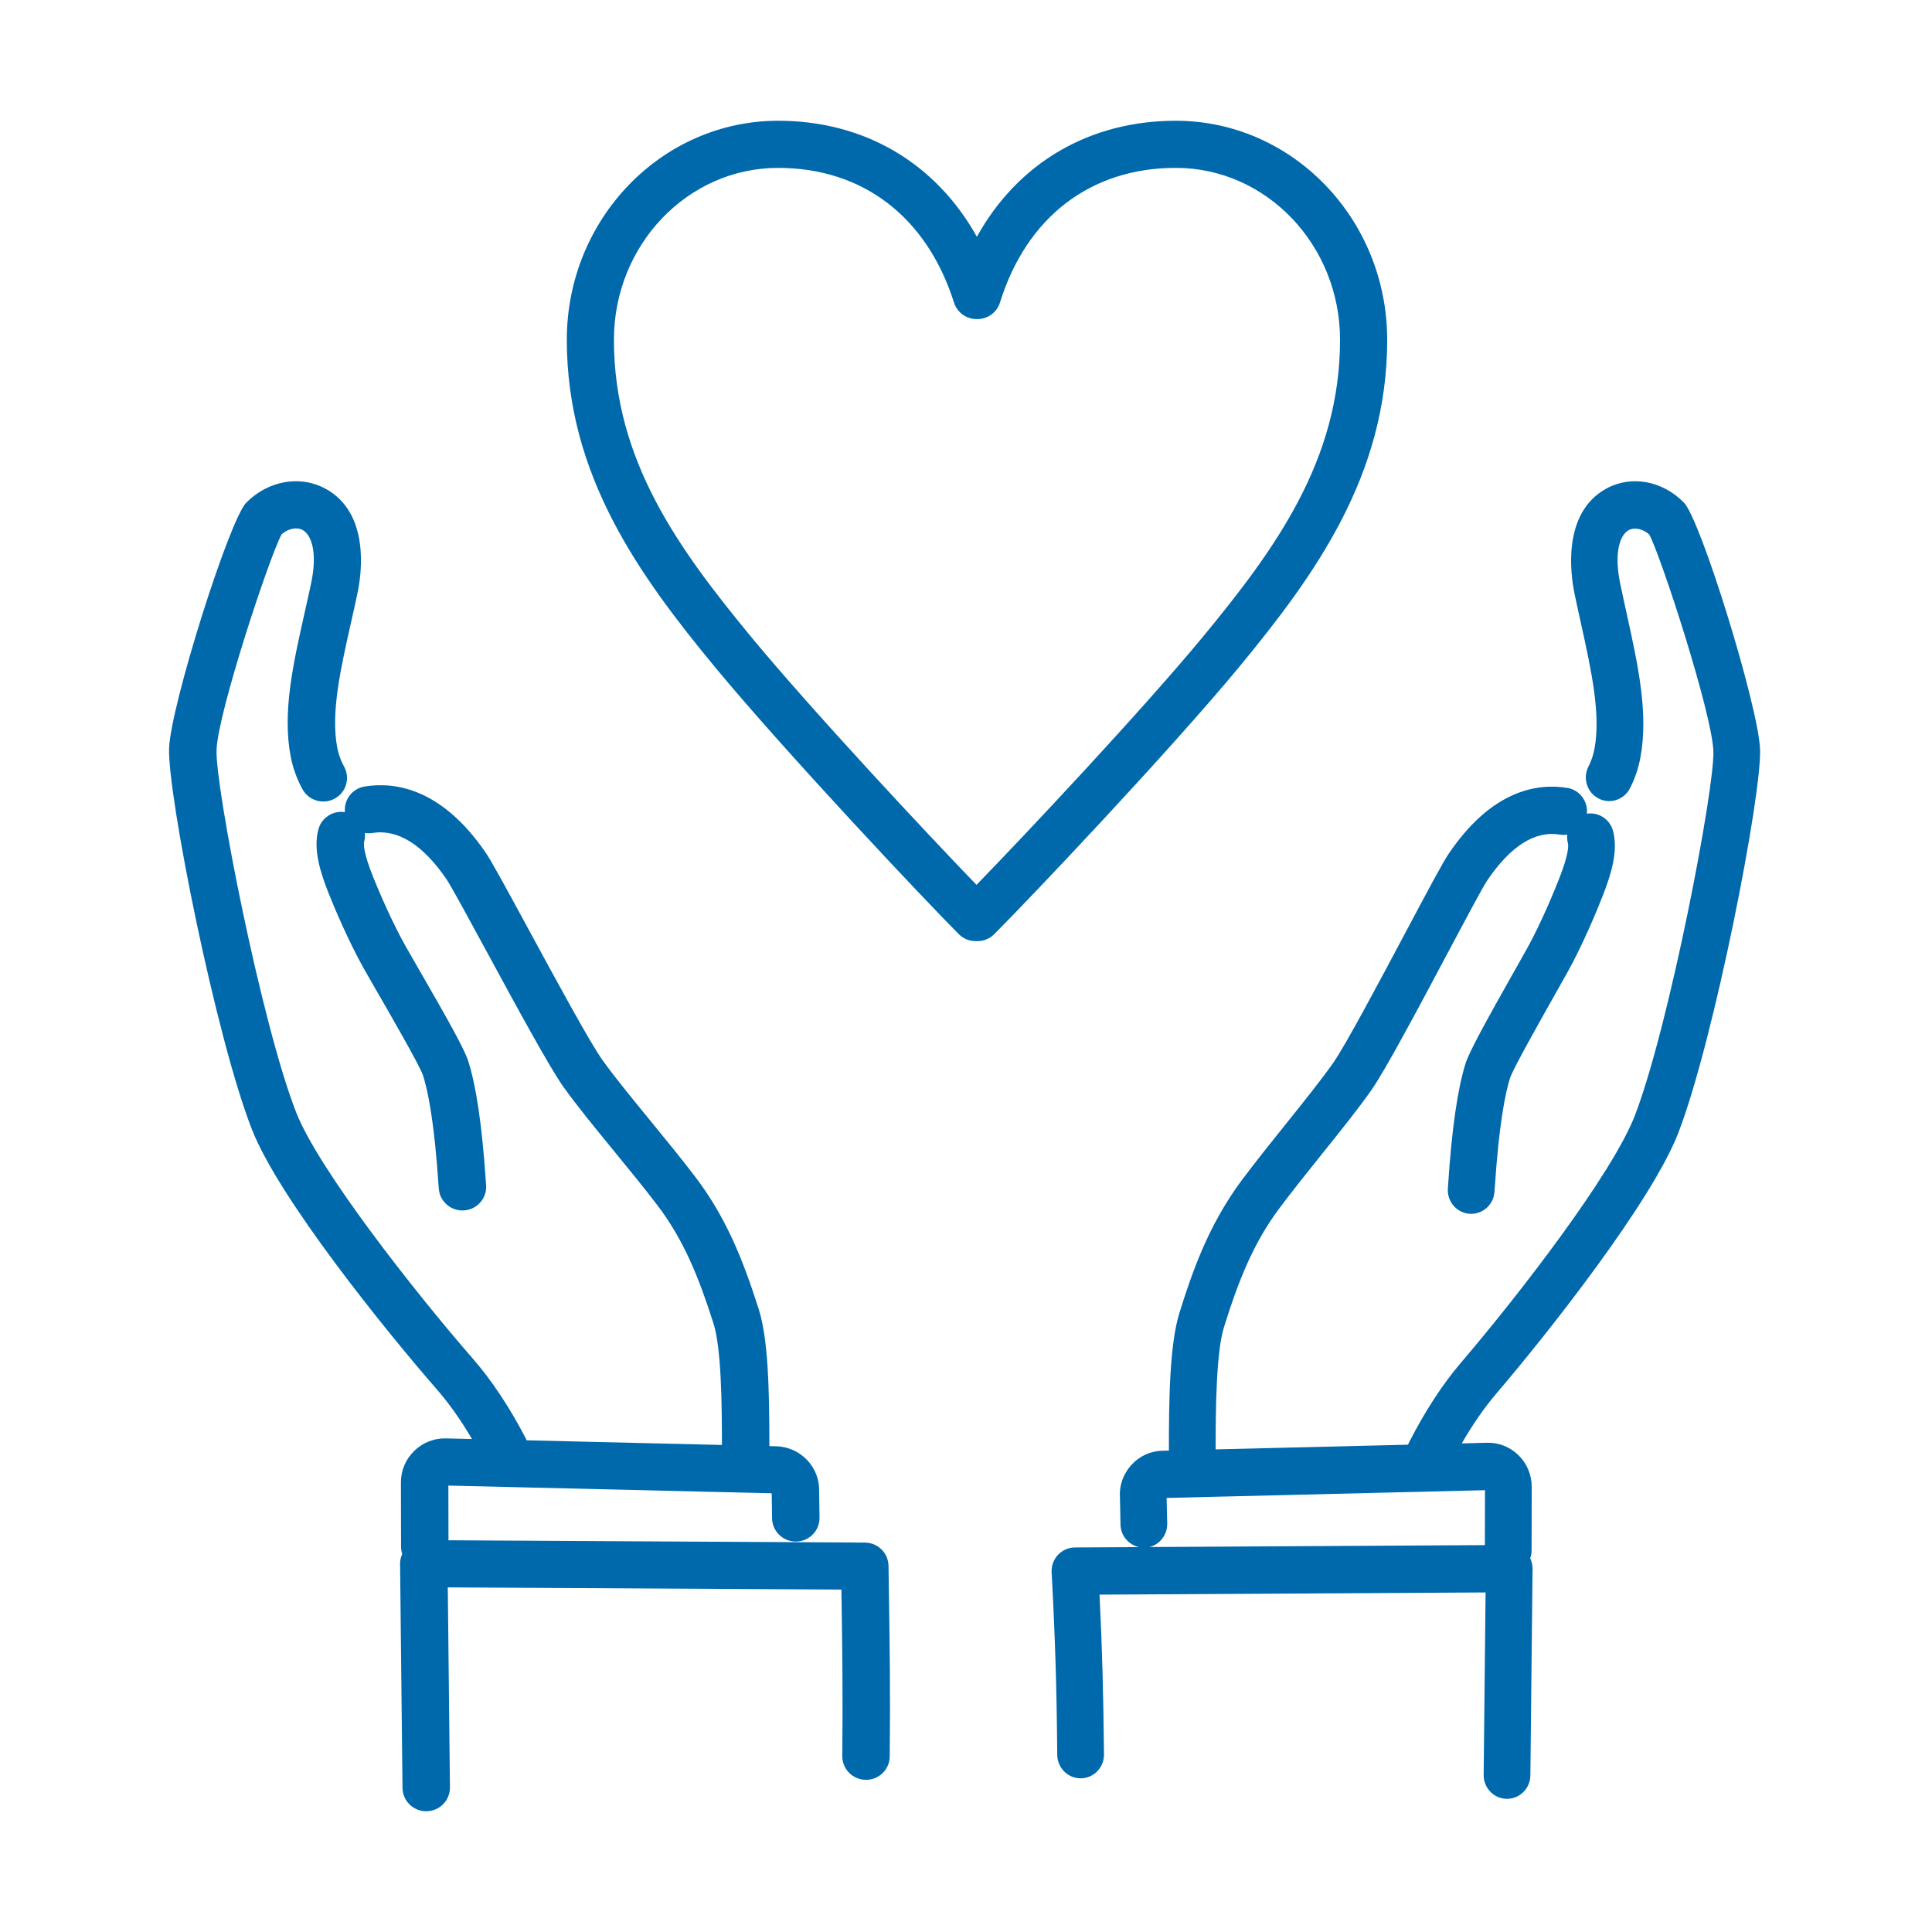
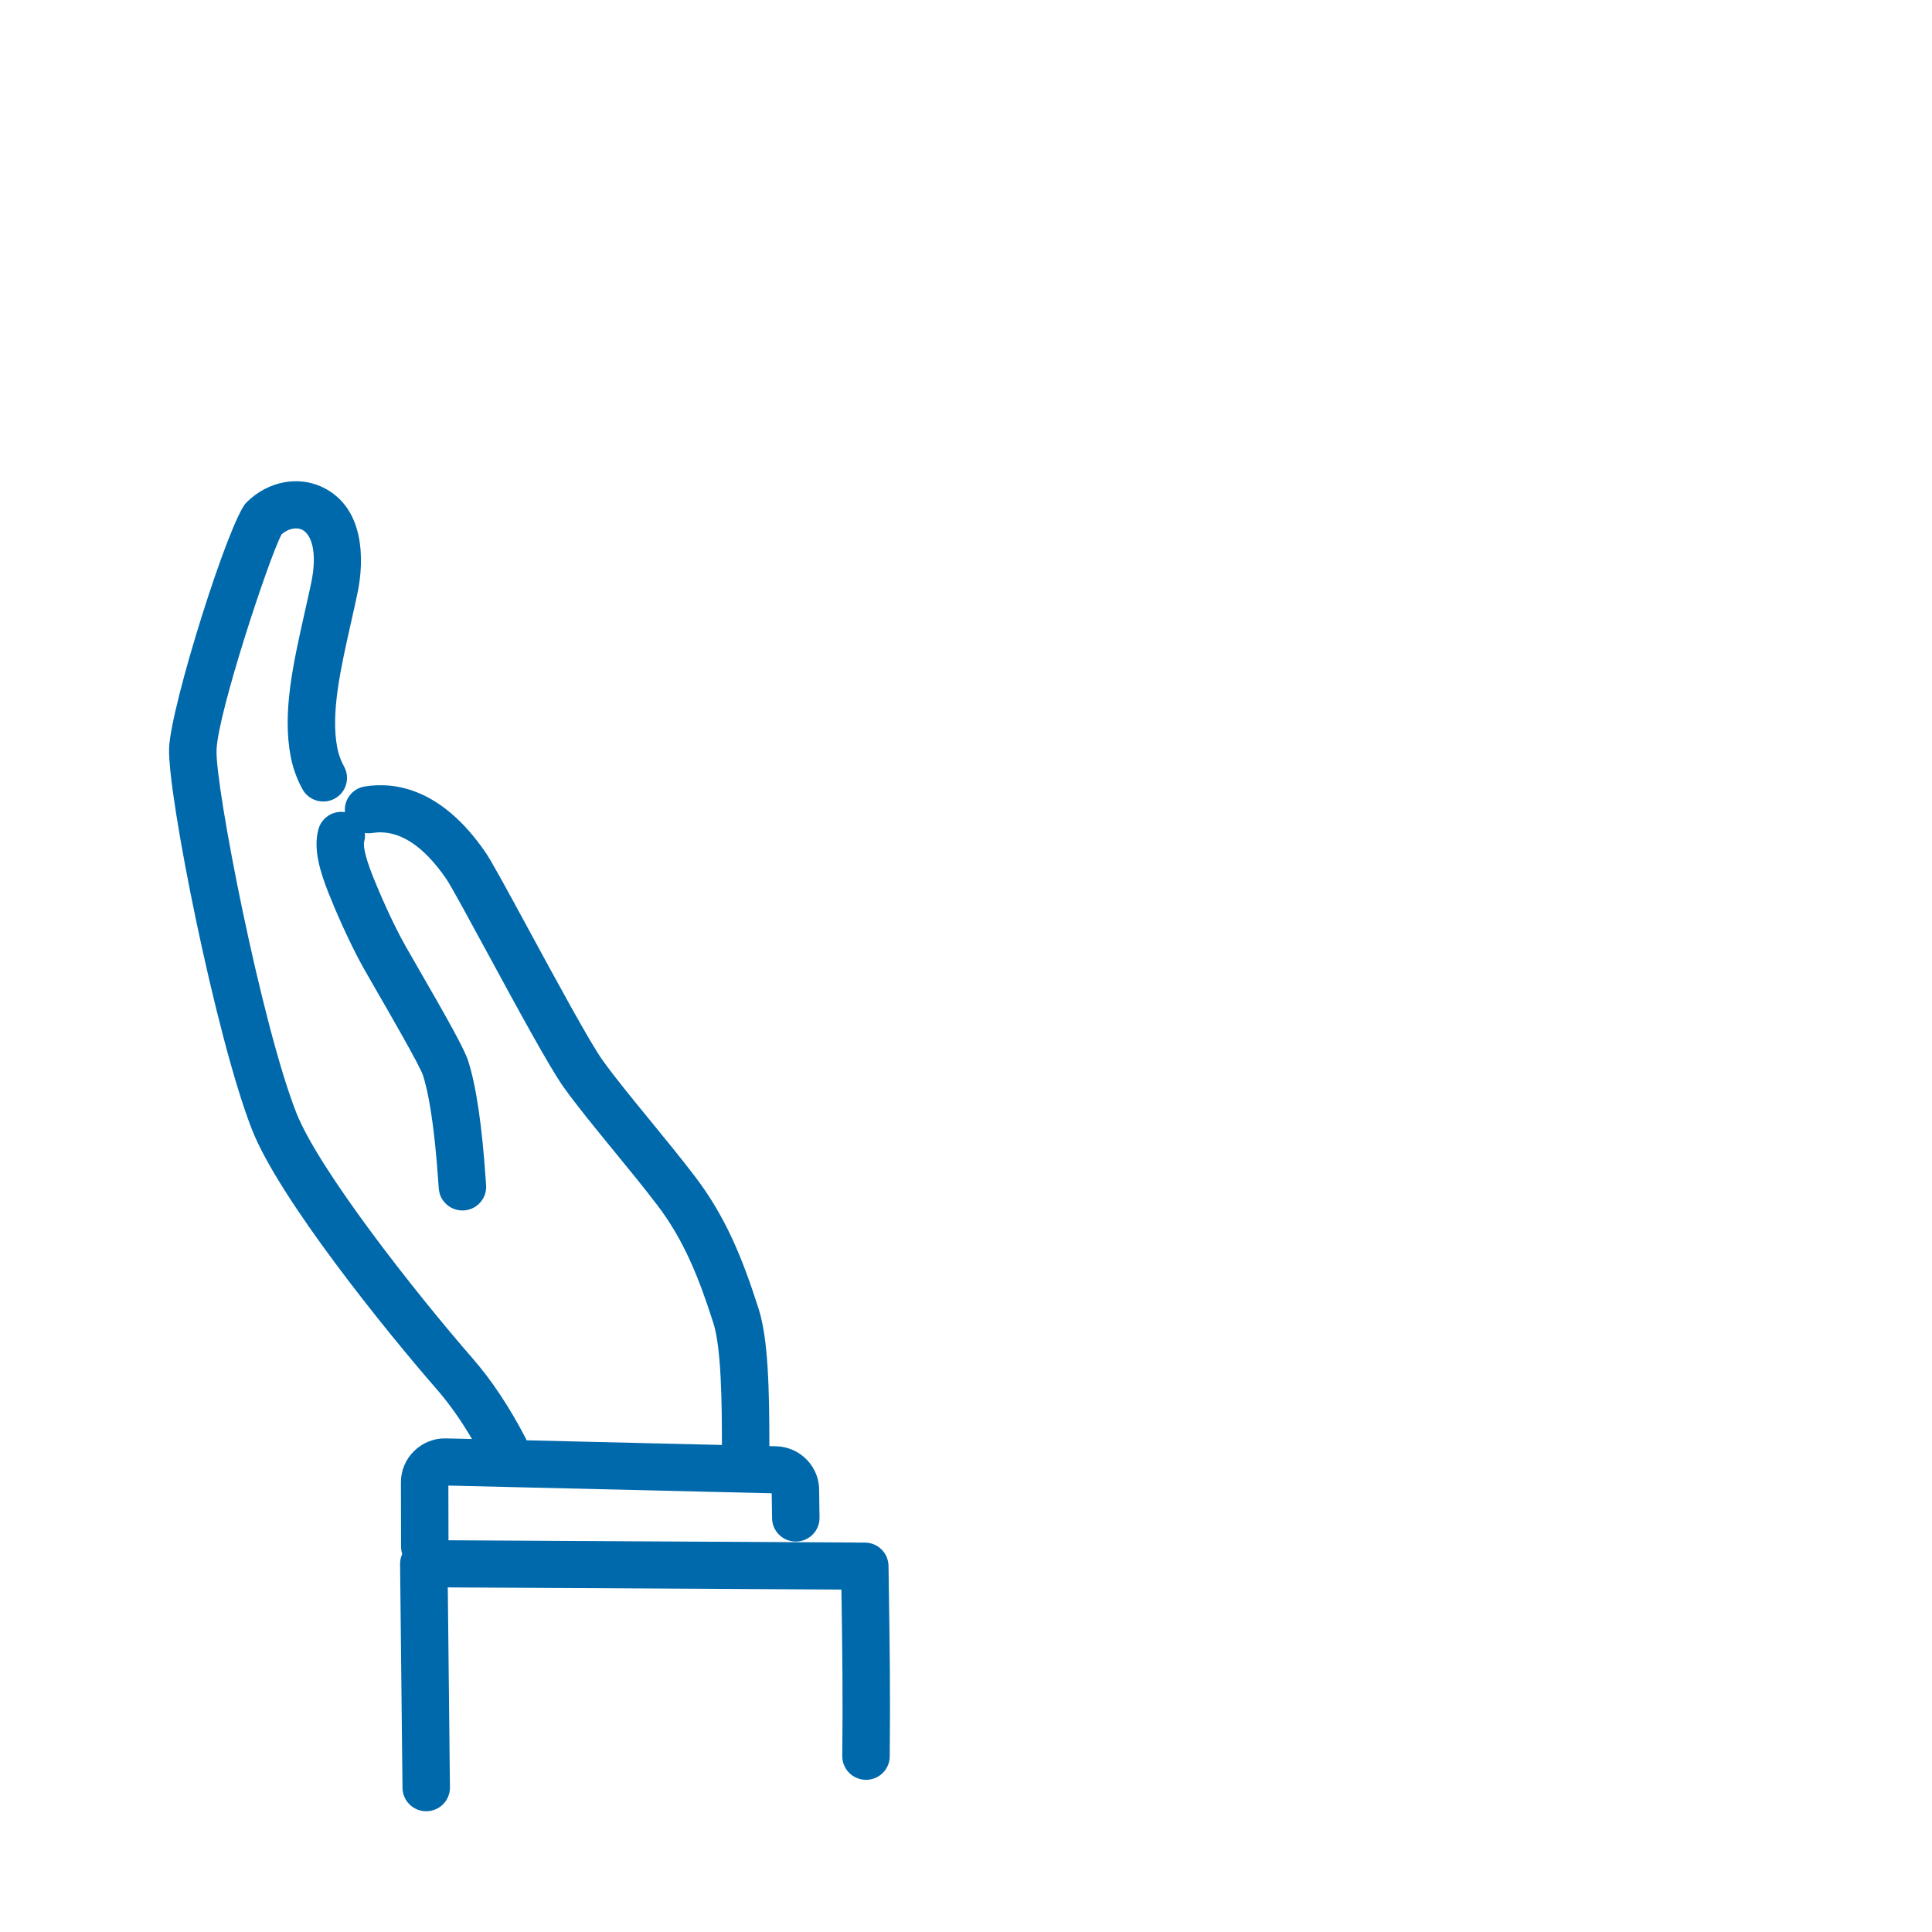
<svg xmlns="http://www.w3.org/2000/svg" width="160" height="160" viewBox="0 0 160 160" fill="none">
-   <path d="M114.881 28.14C114.881 18.137 107.028 10 97.378 10C90.181 10 84.276 13.517 80.901 19.61C77.504 13.517 71.604 10 64.444 10C54.792 10 46.941 18.138 46.941 28.14C46.941 39.415 52.992 47.701 59.193 55.224C65.158 62.431 76.679 74.637 79.411 77.369C79.777 77.735 80.275 77.941 80.792 77.941H80.952C81.469 77.941 81.967 77.735 82.333 77.369C85.271 74.431 96.815 62.253 102.635 55.22C108.832 47.701 114.883 39.415 114.883 28.14H114.881ZM80.872 73.282C76.856 69.127 67.391 59.011 62.2 52.737C56.215 45.475 50.843 38.131 50.843 28.14C50.843 20.29 56.943 13.903 64.442 13.903C71.453 13.903 76.763 17.971 79.008 25.062C79.265 25.872 80.019 26.424 80.87 26.424H80.95C81.805 26.424 82.56 25.869 82.814 25.053C85.019 17.967 90.327 13.903 97.378 13.903C104.875 13.903 110.976 20.29 110.976 28.14C110.976 38.129 105.604 45.475 99.622 52.734C94.537 58.879 84.999 69.029 80.872 73.28V73.282Z" fill="#0069AC" />
-   <path d="M139.006 93.781C141.958 86.087 145.902 65.893 145.761 62.055C145.629 58.52 140.855 43.051 139.454 41.621C137.67 39.803 135.093 39.337 133.037 40.458C129.328 42.484 130.076 47.626 130.394 49.153C130.569 50.002 130.755 50.84 130.937 51.664C131.786 55.513 132.586 59.147 132.046 62.019C131.948 62.54 131.789 63.006 131.546 63.487C131.058 64.451 131.432 65.633 132.383 66.127C133.331 66.621 134.499 66.242 134.989 65.278C135.4 64.466 135.682 63.639 135.848 62.752C136.538 59.085 135.651 55.066 134.714 50.81C134.536 50 134.355 49.179 134.182 48.346C133.624 45.656 134.207 44.273 134.877 43.909C135.366 43.642 136.05 43.792 136.59 44.271C137.618 46.238 141.781 59.09 141.895 62.203C142.009 65.269 138.248 84.946 135.402 92.361C133.548 97.192 125.779 107.25 121.008 112.83C119.459 114.643 118.006 116.876 116.686 119.464C116.655 119.523 116.628 119.583 116.604 119.643L100.674 120.031C100.674 116.618 100.719 111.98 101.367 109.898C102.557 106.088 103.79 102.961 105.943 100.078C107.031 98.62 108.299 97.042 109.523 95.514C111.063 93.598 112.515 91.787 113.573 90.276C114.73 88.624 117.415 83.576 119.784 79.121C121.254 76.359 122.772 73.502 123.159 72.927C125.096 70.061 127.125 68.773 129.186 69.119C129.391 69.152 129.595 69.15 129.792 69.119C129.769 69.35 129.783 69.587 129.845 69.823C129.908 70.063 129.902 70.751 129.16 72.669C128.72 73.811 127.599 76.494 126.499 78.488C126.277 78.892 125.925 79.512 125.511 80.245C123.007 84.674 121.678 87.101 121.369 88.077C120.712 90.163 120.228 93.523 119.932 98.064L119.914 98.329C119.84 98.955 120.066 99.606 120.573 100.049C120.938 100.367 121.387 100.524 121.835 100.524C122.379 100.524 122.92 100.292 123.303 99.842C123.729 99.343 123.758 98.893 123.794 98.324C124.139 93.062 124.67 90.497 125.055 89.275C125.331 88.452 127.81 84.068 128.868 82.197C129.29 81.449 129.65 80.816 129.877 80.403C131.076 78.228 132.257 75.418 132.764 74.102C133.447 72.337 134.019 70.475 133.584 68.819C133.328 67.841 132.383 67.233 131.417 67.387C131.522 66.361 130.821 65.419 129.805 65.252C127.274 64.839 123.523 65.45 119.965 70.718C119.484 71.429 118.347 73.56 116.375 77.266C114.174 81.407 111.435 86.558 110.417 88.012C109.431 89.418 108.017 91.18 106.52 93.047C105.275 94.6 103.985 96.206 102.855 97.718C100.091 101.419 98.733 105.336 97.677 108.72C96.844 111.389 96.803 116.132 96.803 120.13L96.261 120.143C95.275 120.167 94.365 120.584 93.697 121.319C93.029 122.054 92.692 123.007 92.746 123.936L92.796 126.263C92.816 127.187 93.468 127.927 94.318 128.125L89.012 128.154C88.481 128.158 87.977 128.381 87.614 128.77C87.251 129.162 87.062 129.685 87.091 130.221C87.383 135.644 87.502 139.458 87.558 145.333C87.569 146.41 88.434 147.273 89.492 147.273H89.512C90.581 147.262 91.439 146.377 91.428 145.294C91.377 140.193 91.278 136.502 91.059 132.061L123.03 131.88C122.976 136.917 122.922 141.954 122.87 146.99C122.859 148.073 123.717 148.96 124.785 148.971H124.805C125.865 148.971 126.728 148.106 126.739 147.03C126.797 141.331 126.858 135.629 126.92 129.93C126.923 129.623 126.853 129.323 126.723 129.052C126.797 128.845 126.84 128.622 126.84 128.39L126.851 123.142C126.851 122.149 126.466 121.218 125.766 120.525C125.065 119.83 124.134 119.462 123.159 119.484L121.057 119.536C121.969 117.953 122.931 116.567 123.931 115.396C128.187 110.416 136.814 99.489 139.006 93.782V93.781ZM122.973 127.96L95.196 128.118C96.055 127.902 96.684 127.106 96.664 126.173L96.615 124.053L122.98 123.411L122.971 127.962L122.973 127.96Z" fill="#0069AC" />
  <path d="M73.582 129.673C73.567 128.612 72.698 127.756 71.627 127.75L37.141 127.559L37.132 123.029L63.909 123.668L63.94 125.742C63.955 126.811 64.833 127.665 65.904 127.665C65.913 127.665 65.924 127.665 65.933 127.665C67.018 127.65 67.885 126.763 67.869 125.686L67.838 123.535C67.871 122.572 67.53 121.656 66.87 120.944C66.191 120.214 65.266 119.797 64.266 119.774L63.716 119.761C63.713 115.001 63.619 110.886 62.829 108.403C61.5 104.226 60.095 100.767 57.571 97.451C56.425 95.945 55.116 94.348 53.853 92.804C52.331 90.945 50.894 89.19 49.892 87.788C48.86 86.341 46.077 81.213 43.844 77.095C41.842 73.404 40.685 71.281 40.197 70.573C36.582 65.327 32.769 64.721 30.206 65.132C29.173 65.3 28.462 66.237 28.568 67.257C27.587 67.104 26.628 67.709 26.368 68.683C25.928 70.327 26.508 72.182 27.201 73.941C27.719 75.258 28.92 78.06 30.132 80.216C30.361 80.623 30.721 81.246 31.146 81.984C32.224 83.852 34.747 88.223 35.027 89.044C35.42 90.264 35.961 92.817 36.309 98.055C36.346 98.622 36.377 99.07 36.807 99.567C37.196 100.015 37.744 100.246 38.298 100.246C38.753 100.246 39.208 100.091 39.58 99.772C40.095 99.332 40.324 98.684 40.249 98.061L40.23 97.797C39.93 93.276 39.438 89.931 38.771 87.856C38.458 86.881 37.106 84.46 34.556 80.043C34.14 79.32 33.786 78.71 33.562 78.311C32.453 76.341 31.342 73.743 30.858 72.519C30.105 70.609 30.099 69.925 30.163 69.686C30.226 69.451 30.24 69.215 30.216 68.985C30.416 69.016 30.623 69.018 30.832 68.985C32.924 68.645 34.987 69.923 36.952 72.776C37.347 73.348 38.888 76.194 40.381 78.945C42.786 83.378 45.511 88.403 46.686 90.046C47.76 91.552 49.238 93.354 50.802 95.266C52.045 96.784 53.33 98.354 54.436 99.805C56.623 102.677 57.873 105.788 59.081 109.579C59.743 111.655 59.785 116.27 59.787 119.666L43.613 119.28C43.589 119.22 43.562 119.16 43.531 119.102C42.19 116.523 40.713 114.302 39.142 112.498C34.483 107.154 26.396 96.897 24.526 92.121C21.638 84.742 17.817 65.154 17.933 62.101C18.048 59.004 22.276 46.209 23.319 44.25C23.867 43.775 24.562 43.624 25.059 43.891C25.739 44.255 26.331 45.632 25.765 48.308C25.589 49.137 25.406 49.953 25.224 50.759C24.273 54.996 23.372 58.998 24.073 62.649C24.256 63.599 24.573 64.484 25.046 65.354C25.563 66.303 26.755 66.656 27.708 66.143C28.664 65.631 29.019 64.446 28.502 63.499C28.216 62.973 28.04 62.487 27.93 61.919C27.382 59.06 28.196 55.442 29.058 51.609C29.243 50.788 29.43 49.956 29.608 49.111C29.93 47.591 30.689 42.471 26.924 40.455C24.839 39.339 22.219 39.802 20.408 41.613C18.985 43.037 14.138 58.435 14.004 61.955C13.861 65.775 17.865 85.88 20.863 93.536C23.088 99.219 31.848 110.096 36.169 115.052C37.183 116.216 38.162 117.598 39.088 119.173L36.954 119.122C35.957 119.091 35.018 119.466 34.305 120.158C33.594 120.85 33.201 121.776 33.203 122.763L33.214 128.094C33.214 128.304 33.249 128.506 33.311 128.693C33.194 128.95 33.13 129.232 33.133 129.52C33.201 135.702 33.267 141.885 33.333 148.068C33.344 149.139 34.222 150 35.297 150H35.317C36.402 149.989 37.273 149.106 37.262 148.028C37.205 142.506 37.145 136.983 37.084 131.461L69.682 131.641C69.765 137.189 69.803 140.239 69.755 145.428C69.746 146.506 70.617 147.387 71.703 147.398H71.721C72.797 147.398 73.675 146.537 73.684 145.465C73.736 139.94 73.69 136.829 73.597 130.633L73.582 129.671V129.673Z" fill="#0069AC" />
</svg>